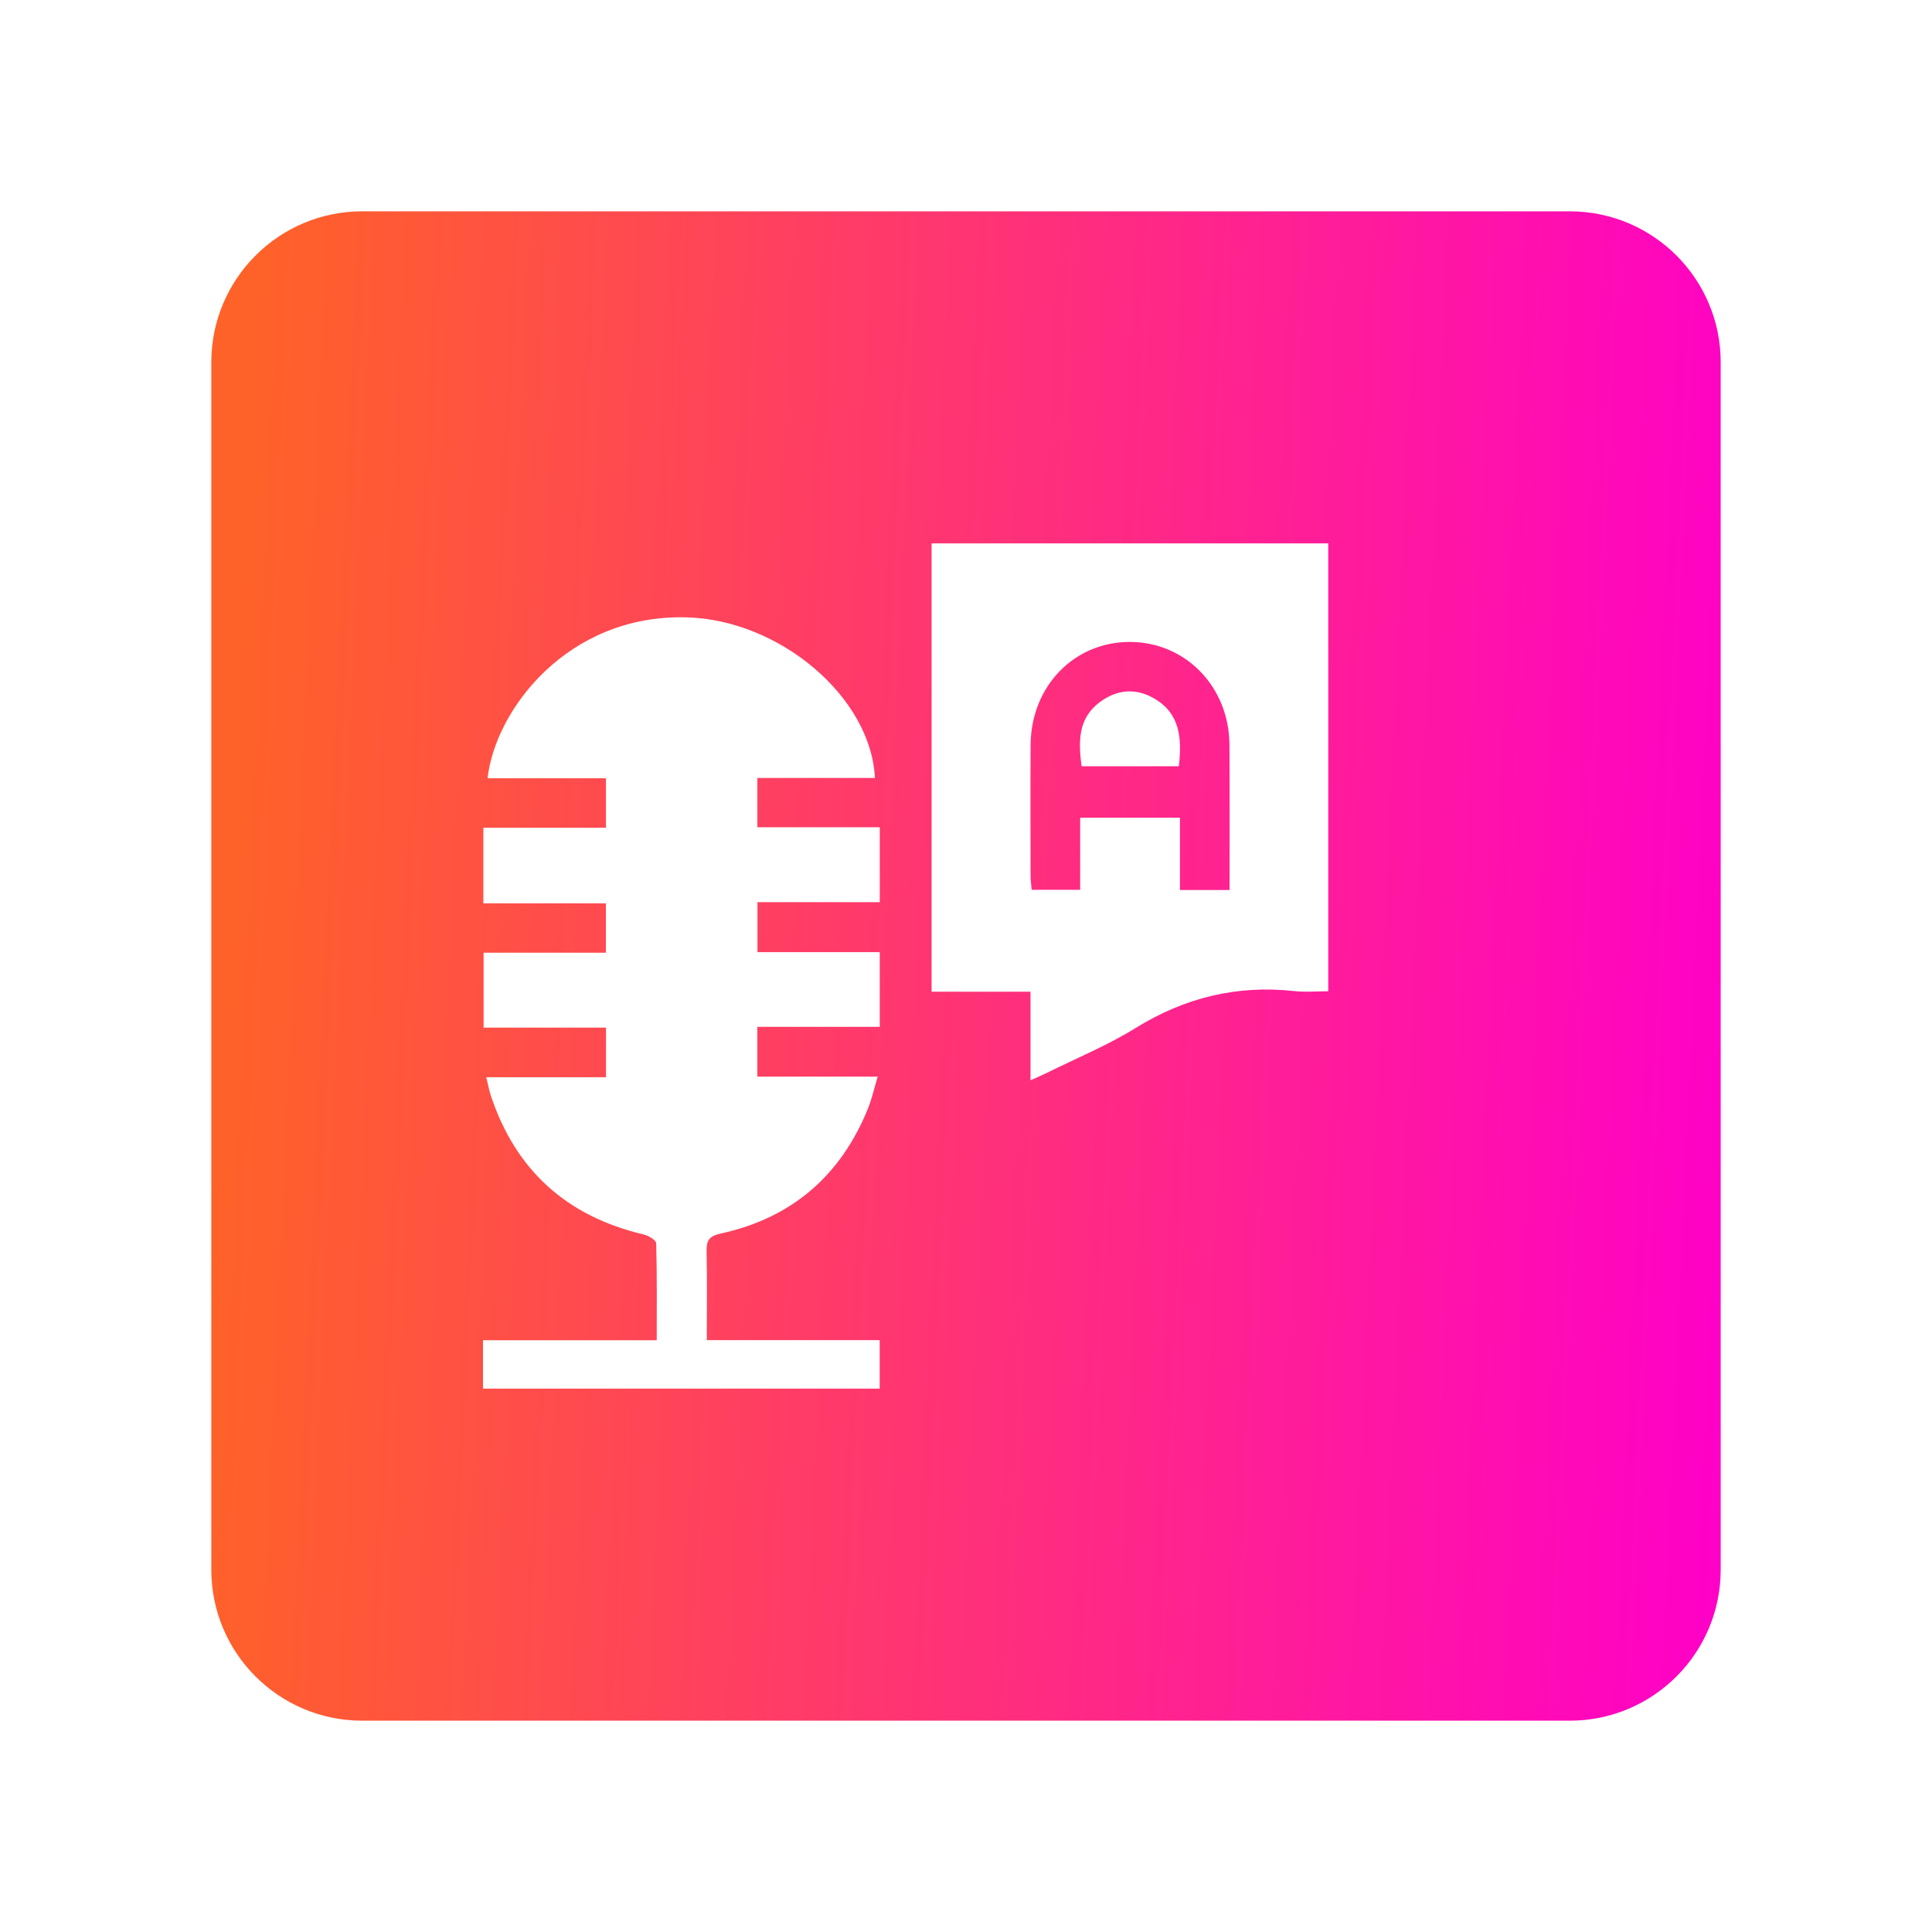
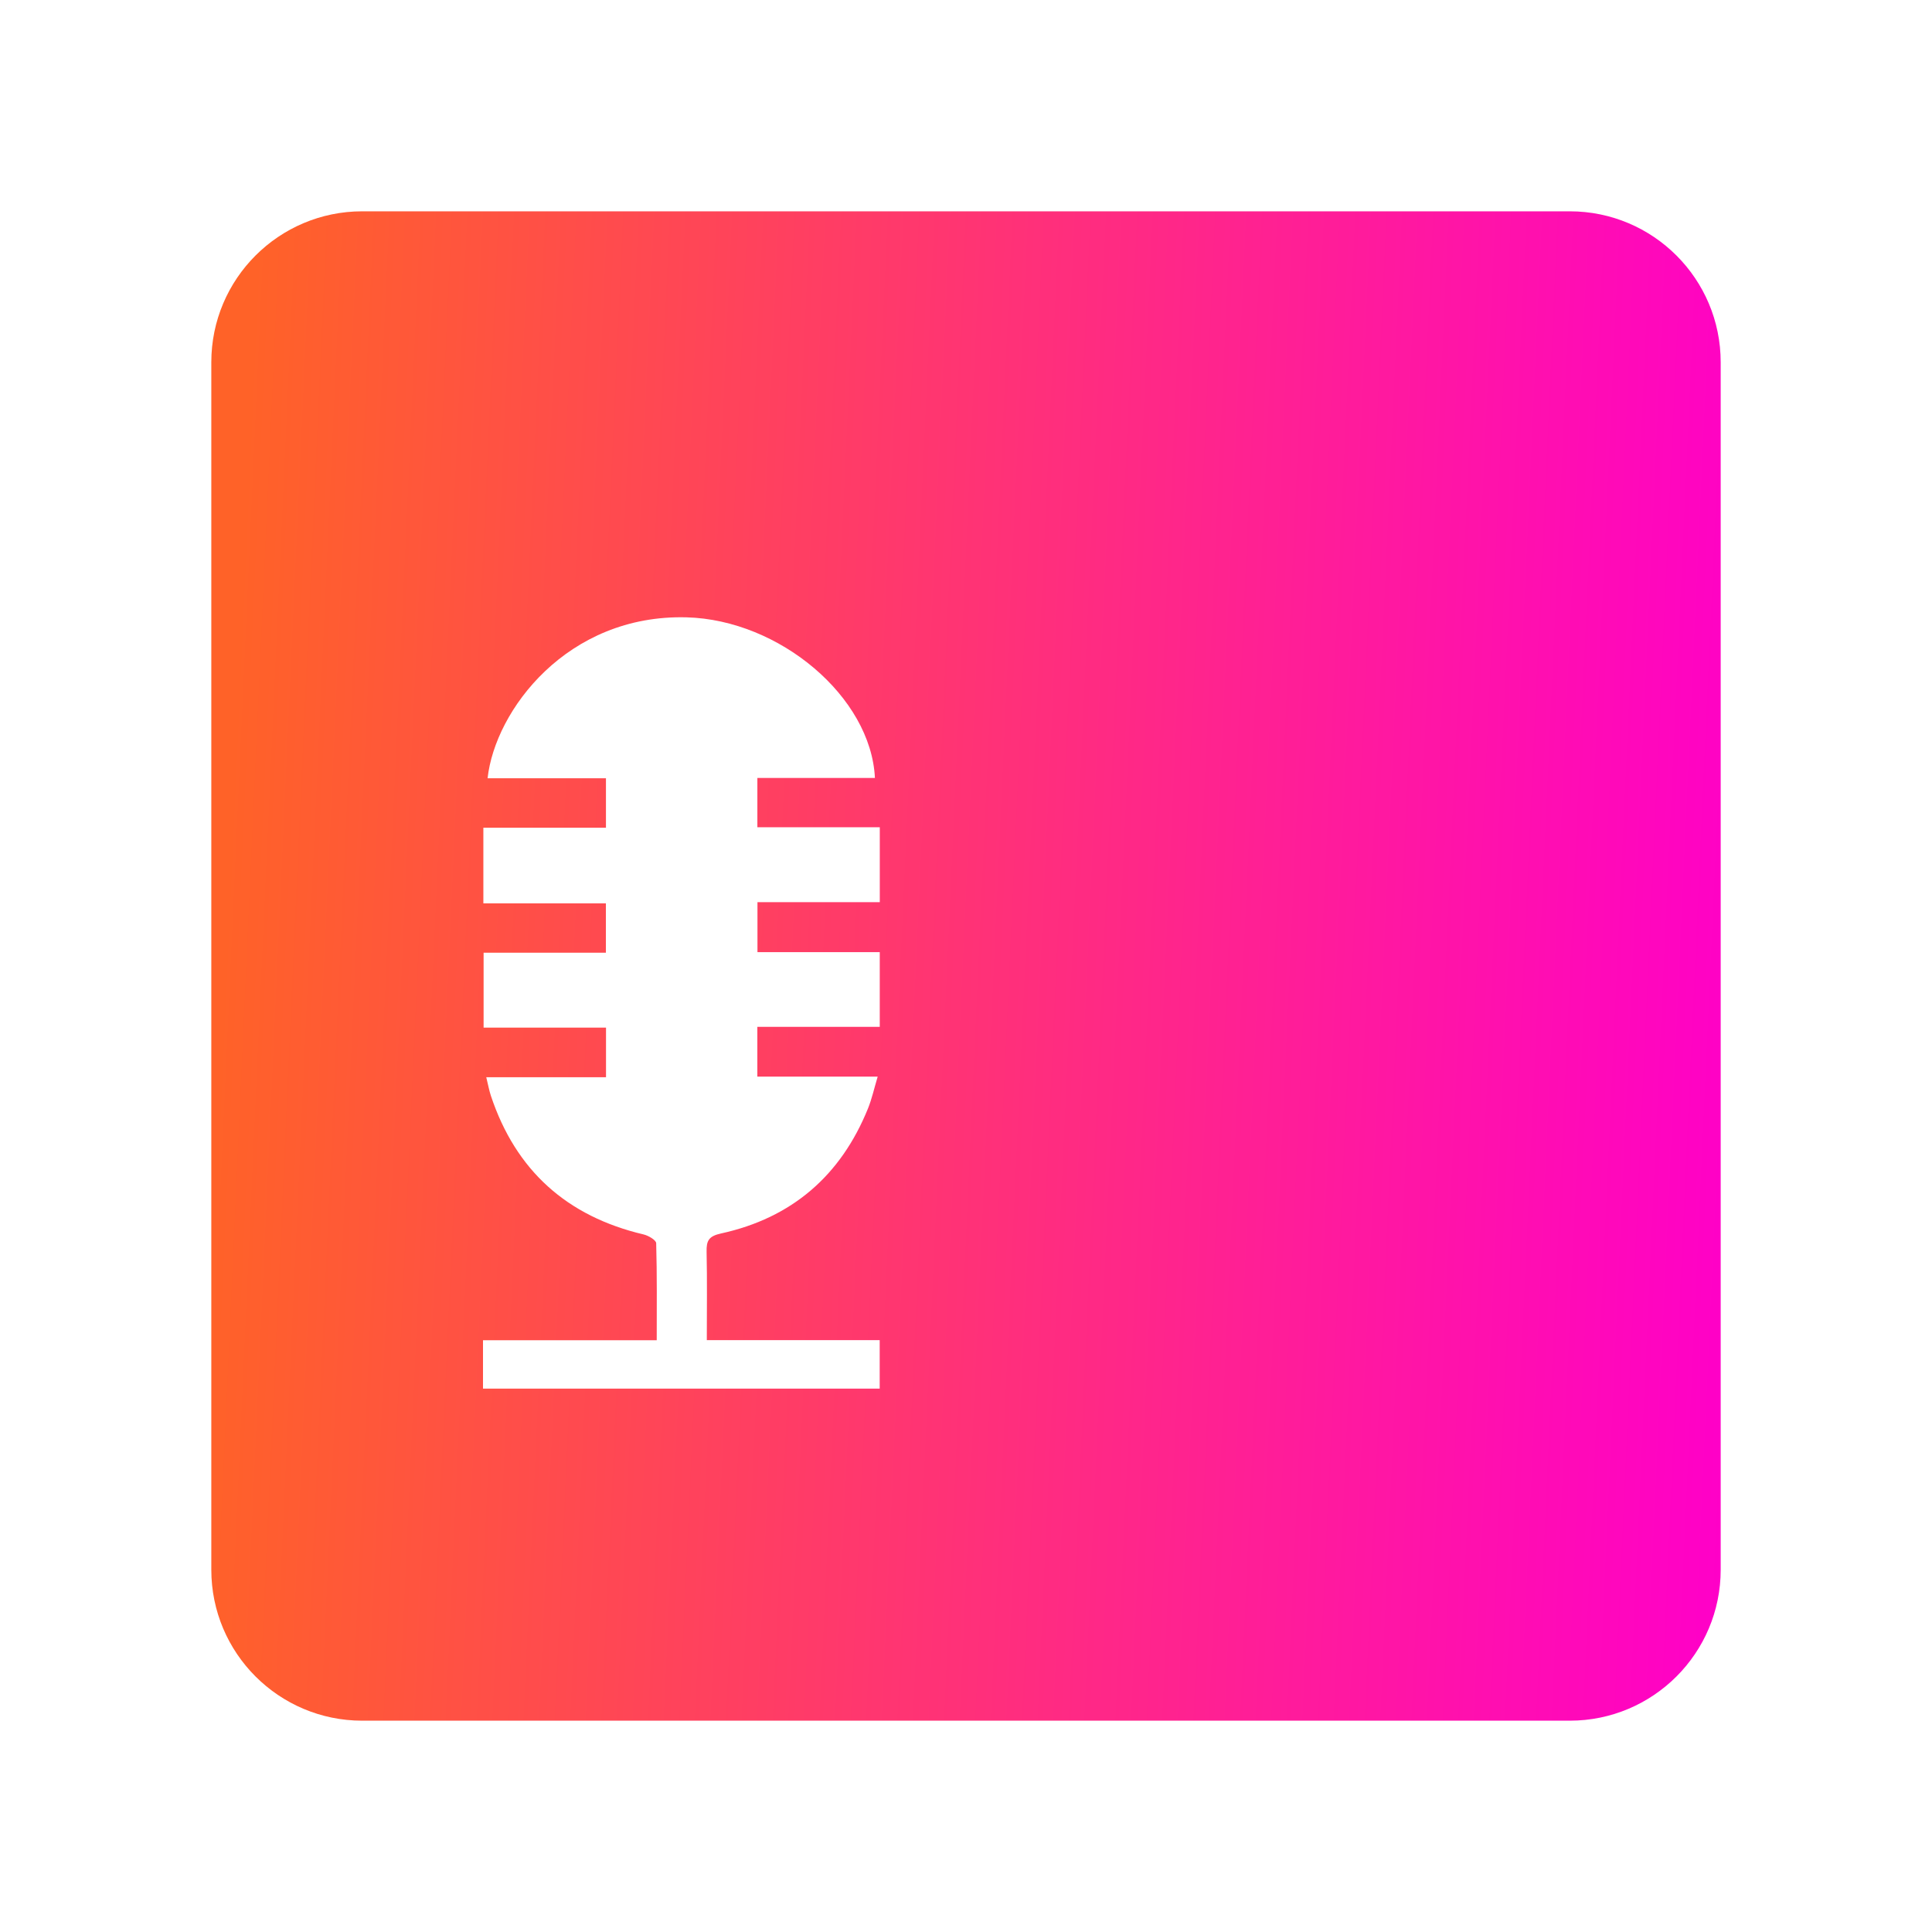
<svg xmlns="http://www.w3.org/2000/svg" width="64" height="64" viewBox="0 0 64 64" fill="none">
  <g filter="url(#filter0_d_617_1084)">
-     <path d="M5 8C5 5.239 7.239 3 10 3H50C52.761 3 55 5.239 55 8V48C55 50.761 52.761 53 50 53H10C7.239 53 5 50.761 5 48V8Z" fill="url(#paint0_linear_617_1084)" />
+     <path d="M5 8C5 5.239 7.239 3 10 3H50C52.761 3 55 5.239 55 8V48C55 50.761 52.761 53 50 53H10C7.239 53 5 50.761 5 48V8" fill="url(#paint0_linear_617_1084)" />
  </g>
  <g filter="url(#filter1_d_617_1084)">
    <path d="M16 41.999C16 41.463 16 40.957 16 40.398C17.912 40.398 19.801 40.398 21.755 40.398C21.755 39.29 21.767 38.236 21.737 37.182C21.733 37.078 21.477 36.929 21.318 36.892C18.783 36.294 17.088 34.779 16.262 32.301C16.205 32.131 16.174 31.952 16.108 31.684C17.451 31.684 18.749 31.684 20.075 31.684C20.075 31.096 20.075 30.595 20.075 30.042C18.716 30.042 17.389 30.042 16.02 30.042C16.02 29.202 16.02 28.411 16.02 27.559C17.356 27.559 18.697 27.559 20.071 27.559C20.071 26.996 20.071 26.494 20.071 25.925C18.726 25.925 17.387 25.925 16.012 25.925C16.012 25.067 16.012 24.274 16.012 23.419C17.356 23.419 18.697 23.419 20.073 23.419C20.073 22.855 20.073 22.351 20.073 21.781C18.764 21.781 17.462 21.781 16.152 21.781C16.399 19.529 18.791 16.345 22.744 16.45C25.827 16.533 28.853 19.087 28.983 21.77C27.693 21.77 26.404 21.77 25.089 21.77C25.089 22.326 25.089 22.829 25.089 23.404C26.438 23.404 27.777 23.404 29.144 23.404C29.144 24.254 29.144 25.033 29.144 25.886C27.794 25.886 26.457 25.886 25.092 25.886C25.092 26.463 25.092 26.967 25.092 27.541C26.434 27.541 27.773 27.541 29.143 27.541C29.143 28.386 29.143 29.163 29.143 30.015C27.788 30.015 26.448 30.015 25.088 30.015C25.088 30.595 25.088 31.099 25.088 31.665C26.4 31.665 27.685 31.665 29.074 31.665C28.953 32.072 28.88 32.406 28.754 32.718C27.853 34.945 26.231 36.347 23.885 36.86C23.479 36.949 23.398 37.098 23.407 37.467C23.428 38.416 23.414 39.364 23.414 40.393C24.386 40.393 25.327 40.393 26.269 40.393C27.215 40.393 28.16 40.393 29.141 40.393C29.141 40.946 29.141 41.449 29.141 42C24.778 41.999 20.411 41.999 16 41.999Z" fill="white" />
-     <path d="M34.137 31.786C34.137 30.779 34.137 29.856 34.137 28.852C33.022 28.852 31.957 28.852 30.86 28.852C30.86 23.86 30.86 18.949 30.86 14C35.233 14 39.603 14 44 14C44 18.927 44 23.837 44 28.837C43.623 28.837 43.244 28.872 42.874 28.831C40.976 28.624 39.248 29.046 37.619 30.054C36.692 30.628 35.671 31.048 34.69 31.535C34.534 31.613 34.372 31.68 34.137 31.786ZM40.73 25.483C40.73 23.844 40.737 22.258 40.727 20.672C40.716 18.76 39.289 17.282 37.454 17.265C35.593 17.249 34.154 18.724 34.14 20.673C34.13 22.116 34.137 23.559 34.139 25.001C34.139 25.159 34.162 25.316 34.174 25.476C34.721 25.476 35.223 25.476 35.782 25.476C35.782 24.665 35.782 23.888 35.782 23.088C36.905 23.088 37.968 23.088 39.087 23.088C39.087 23.898 39.087 24.674 39.087 25.482C39.646 25.483 40.149 25.483 40.73 25.483Z" fill="white" />
-     <path d="M39.051 21.383C37.953 21.383 36.907 21.383 35.828 21.383C35.722 20.562 35.707 19.792 36.444 19.25C37.009 18.836 37.629 18.785 38.236 19.139C39.095 19.639 39.156 20.457 39.051 21.383Z" fill="white" />
  </g>
  <defs>
    <filter id="filter0_d_617_1084" x="0.2" y="0.2" width="63.6" height="63.6" filterUnits="userSpaceOnUse" color-interpolation-filters="sRGB">
      <feFlood flood-opacity="0" result="BackgroundImageFix" />
      <feColorMatrix in="SourceAlpha" type="matrix" values="0 0 0 0 0 0 0 0 0 0 0 0 0 0 0 0 0 0 127 0" result="hardAlpha" />
      <feOffset dx="2" dy="4" />
      <feGaussianBlur stdDeviation="3.4" />
      <feComposite in2="hardAlpha" operator="out" />
      <feColorMatrix type="matrix" values="0 0 0 0 0.341 0 0 0 0 0.341 0 0 0 0 0.341 0 0 0 0.33 0" />
      <feBlend mode="normal" in2="BackgroundImageFix" result="effect1_dropShadow_617_1084" />
      <feBlend mode="normal" in="SourceGraphic" in2="effect1_dropShadow_617_1084" result="shape" />
    </filter>
    <filter id="filter1_d_617_1084" x="12" y="14" width="36" height="36" filterUnits="userSpaceOnUse" color-interpolation-filters="sRGB">
      <feFlood flood-opacity="0" result="BackgroundImageFix" />
      <feColorMatrix in="SourceAlpha" type="matrix" values="0 0 0 0 0 0 0 0 0 0 0 0 0 0 0 0 0 0 127 0" result="hardAlpha" />
      <feOffset dy="4" />
      <feGaussianBlur stdDeviation="2" />
      <feComposite in2="hardAlpha" operator="out" />
      <feColorMatrix type="matrix" values="0 0 0 0 0 0 0 0 0 0 0 0 0 0 0 0 0 0 0.25 0" />
      <feBlend mode="normal" in2="BackgroundImageFix" result="effect1_dropShadow_617_1084" />
      <feBlend mode="normal" in="SourceGraphic" in2="effect1_dropShadow_617_1084" result="shape" />
    </filter>
    <linearGradient id="paint0_linear_617_1084" x1="6.103" y1="12" x2="56.578" y2="14.294" gradientUnits="userSpaceOnUse">
      <stop stop-color="#FF6228" />
      <stop offset="1" stop-color="#FF00C8" />
    </linearGradient>
  </defs>
</svg>